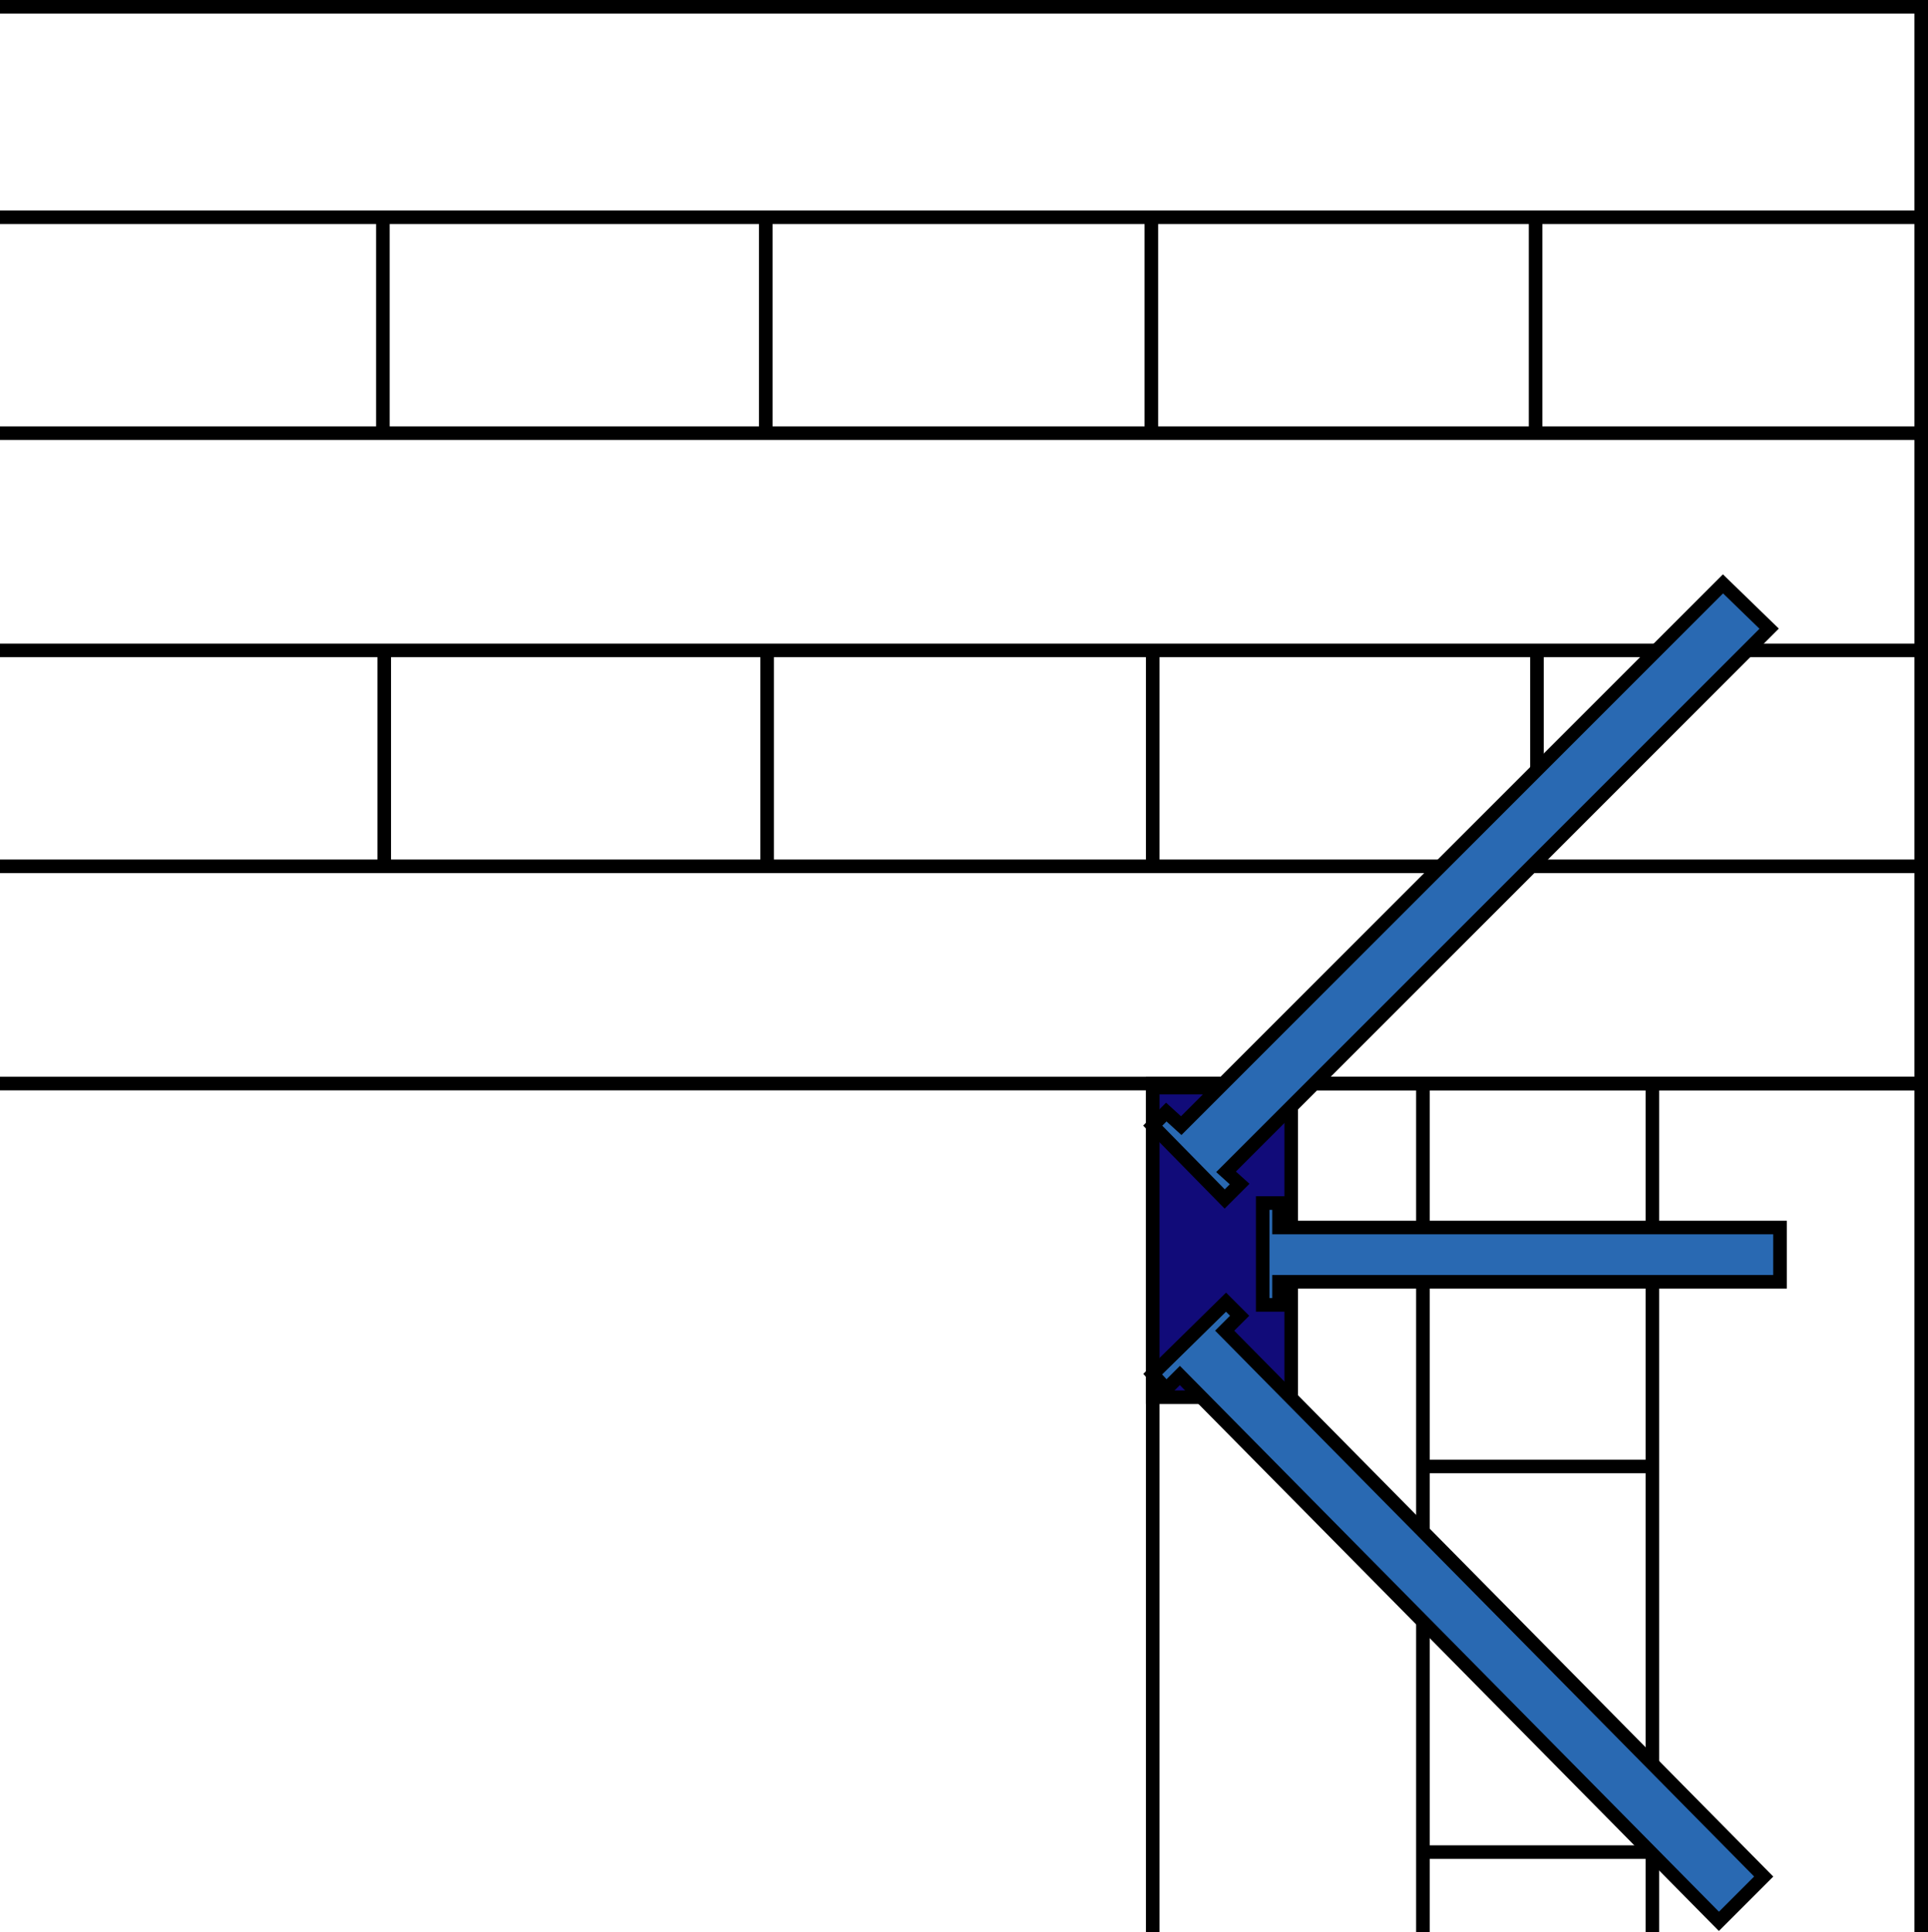
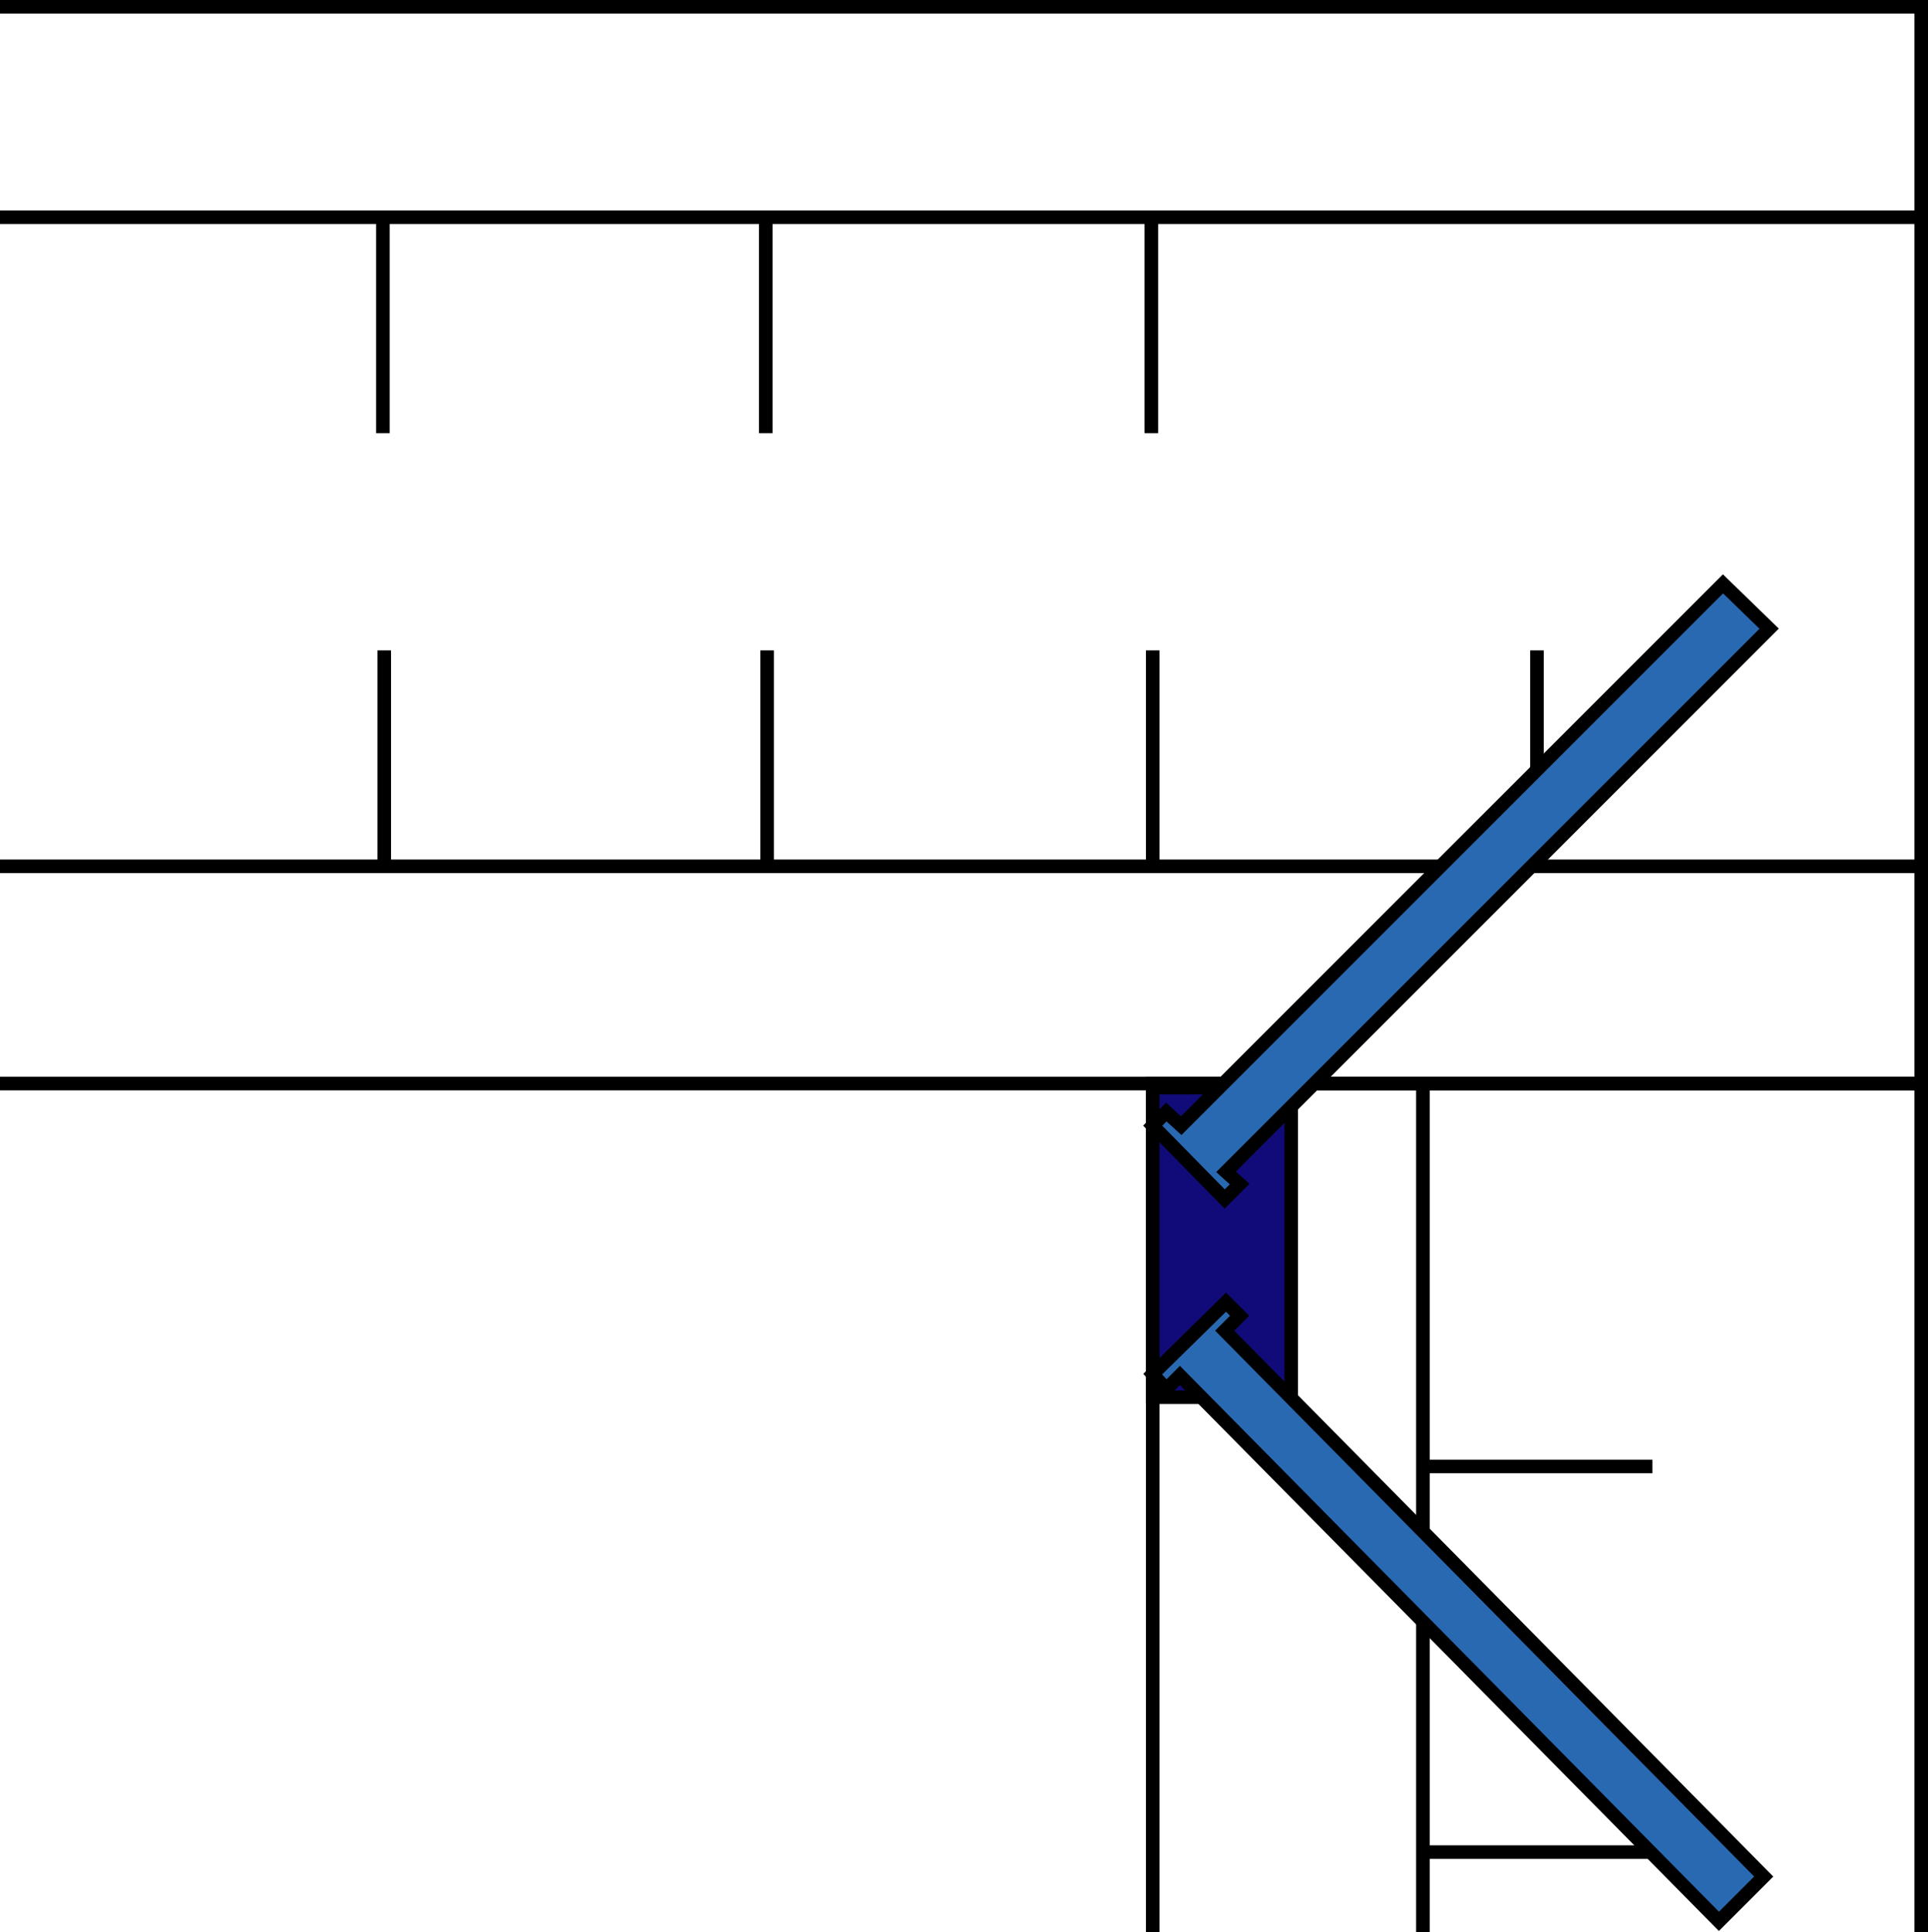
<svg xmlns="http://www.w3.org/2000/svg" version="1.1" id="Layer_1" x="0px" y="0px" viewBox="0 0 142 142.3" style="enable-background:new 0 0 142 142.3;" xml:space="preserve">
  <style type="text/css">
	.st0{fill:none;stroke:#000000;stroke-miterlimit:10;}
	.st1{fill:#110B79;stroke:#000000;stroke-miterlimit:10;}
	.st2{fill:#2969B2;stroke:#000000;stroke-miterlimit:10;}
</style>
  <polyline class="st0" points="0,0.5 141.5,0.5 141.5,63.8 141.5,79.8 0,79.8 " />
  <line class="st0" x1="141.5" y1="63.8" x2="0" y2="63.8" />
-   <line class="st0" x1="141.5" y1="47.9" x2="0" y2="47.9" />
-   <line class="st0" x1="141.5" y1="31.9" x2="0" y2="31.9" />
  <line class="st0" x1="141.5" y1="16" x2="0" y2="16" />
  <line class="st0" x1="28.2" y1="31.9" x2="28.2" y2="16" />
  <line class="st0" x1="56.4" y1="31.9" x2="56.4" y2="16" />
  <line class="st0" x1="84.8" y1="31.9" x2="84.8" y2="16" />
-   <line class="st0" x1="113.1" y1="31.9" x2="113.1" y2="16" />
  <line class="st0" x1="28.3" y1="63.8" x2="28.3" y2="47.9" />
  <line class="st0" x1="56.5" y1="63.8" x2="56.5" y2="47.9" />
  <line class="st0" x1="84.9" y1="63.8" x2="84.9" y2="47.9" />
  <line class="st0" x1="113.2" y1="63.8" x2="113.2" y2="47.9" />
  <polyline class="st0" points="84.9,142.3 84.9,79.8 104.8,79.8 141.5,79.8 141.5,142.3 " />
  <path class="st0" d="M104.8,142.3" />
  <line class="st0" x1="104.8" y1="79.8" x2="104.8" y2="142.3" />
-   <line class="st0" x1="121.7" y1="79.8" x2="121.7" y2="142.3" />
  <line class="st0" x1="104.8" y1="108" x2="121.7" y2="108" />
  <polyline class="st0" points="104.7,136.4 107.2,136.4 121.7,136.4 " />
  <rect x="84.9" y="80.1" class="st1" width="10.2" height="22.8" />
  <polygon class="st2" points="90.2,88.3 91.3,87.2 90.3,86.3 130.3,46.3 126.9,43 87,82.9 85.9,81.9 84.9,82.9 " />
  <polygon class="st2" points="84.9,101.2 85.9,102.3 86.9,101.3 126.6,141.5 129.9,138.2 90.2,98 91.3,96.9 90.3,95.9 " />
-   <polygon class="st2" points="94.2,90.4 94.2,88.6 93,88.6 93,96.1 94.2,96.1 94.2,94.4 131.1,94.4 131.1,90.4 " />
</svg>